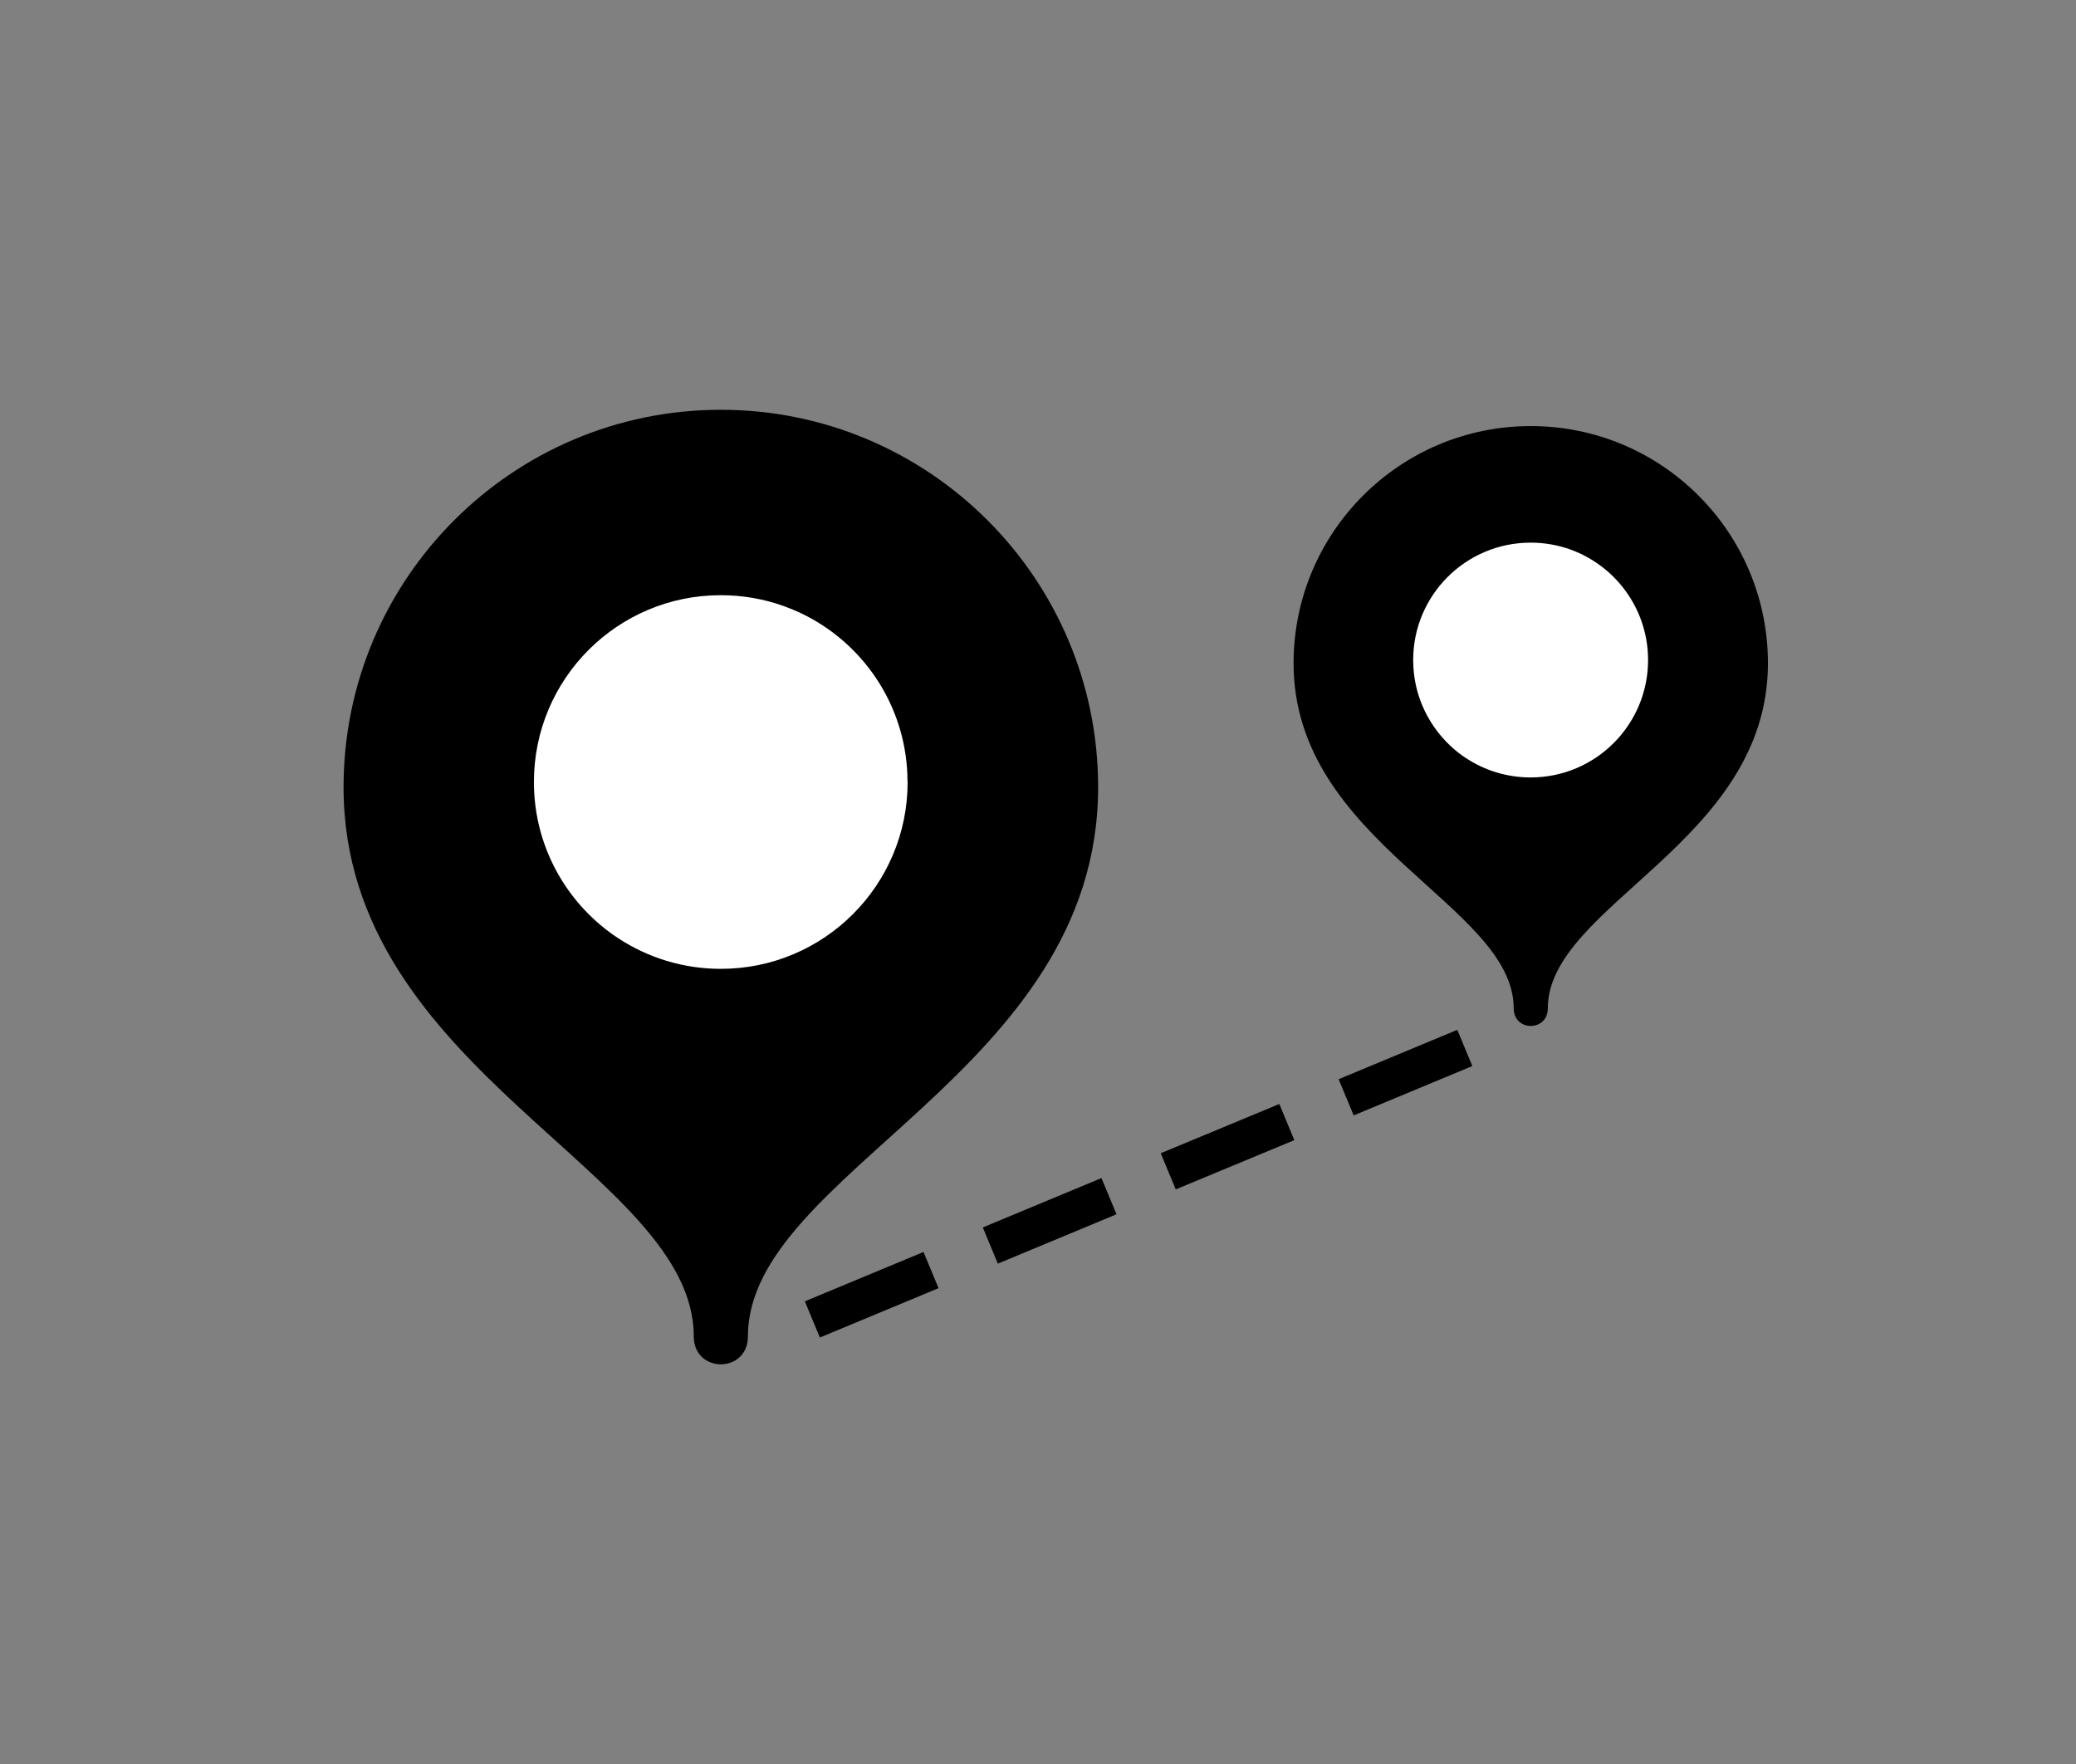
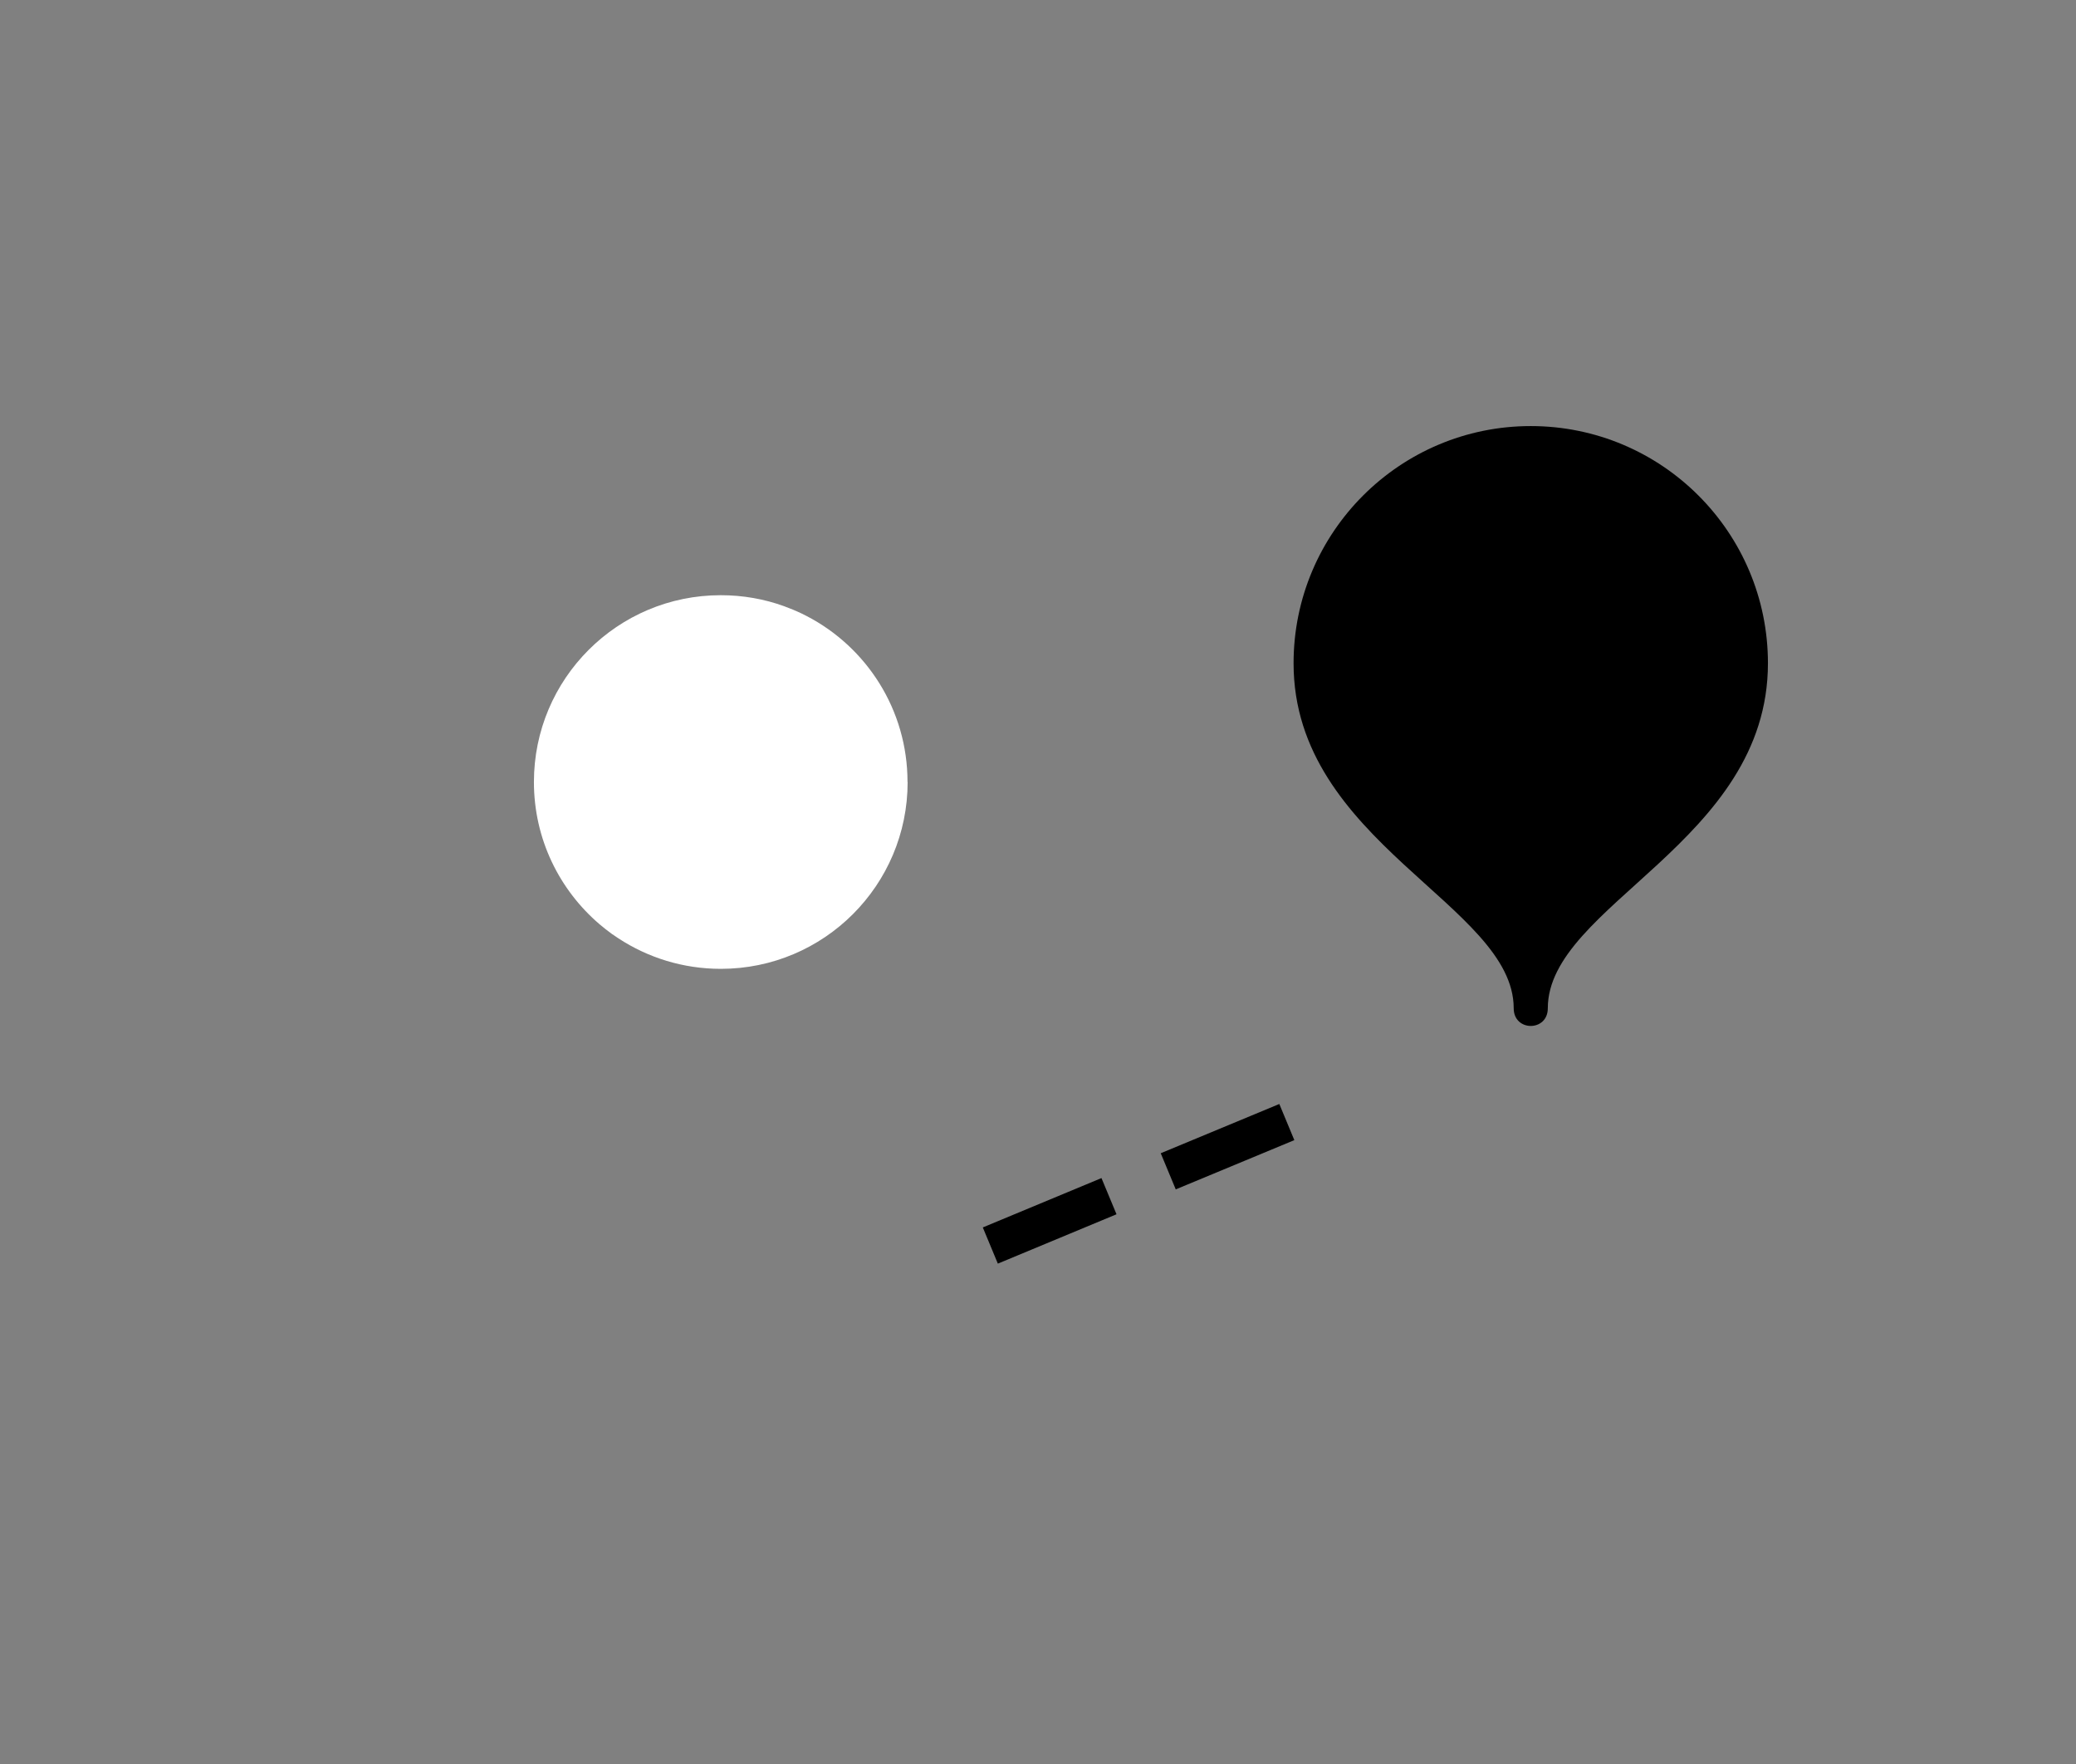
<svg xmlns="http://www.w3.org/2000/svg" viewBox="0 0 163.15 138.64">
  <rect x="0" y="0" width="163.15" height="138.64" fill="#808080" stroke="none" />
  <defs>
    <style>.cls-1{fill:#000;}.cls-1,.cls-2,.cls-3{stroke-width:0px;}.cls-2{fill:none;}.cls-3{fill:#fff;}</style>
  </defs>
  <g id="icon164">
-     <circle class="cls-2" cx="82.96" cy="69.7" r="68.94" />
-   </g>
+     </g>
  <g id="Dimensions">
-     <path class="cls-1" d="M56.65,32.2c-16.37,0-29.65,13.28-29.65,29.66,0,22.39,27.52,30.24,27.52,43.14,0,2.94,4.26,2.94,4.26,0,0-12.9,27.52-20.74,27.52-43.14,0-16.38-13.28-29.66-29.65-29.66Z" />
    <path class="cls-3" d="M71.33,61.45c0,8.11-6.57,14.68-14.68,14.68-2.97,0-5.73-.88-8.04-2.39-.17-.11-.35-.23-.52-.35-.33-.24-.66-.5-.98-.77-3.15-2.7-5.15-6.69-5.15-11.17,0-8.11,6.57-14.68,14.68-14.68,1.75,0,3.42.3,4.97.86.46.17.93.36,1.37.57.13.06.27.13.4.2,4.72,2.44,7.94,7.37,7.94,13.04Z" />
    <path class="cls-1" d="M120.3,33.48c-10.29,0-18.64,8.35-18.64,18.64,0,14.08,17.3,19,17.3,27.11,0,1.85,2.68,1.85,2.68,0,0-8.11,17.3-13.04,17.3-27.11,0-10.3-8.35-18.64-18.64-18.64Z" />
-     <path class="cls-3" d="M129.52,51.86c0,5.1-4.13,9.23-9.23,9.23-1.86,0-3.6-.55-5.05-1.5-.11-.07-.22-.14-.33-.22-.21-.15-.41-.31-.61-.48-1.98-1.7-3.24-4.21-3.24-7.02,0-5.1,4.13-9.23,9.23-9.23,1.1,0,2.15.19,3.13.54.29.11.58.23.86.36.08.04.17.08.25.13,2.96,1.53,4.99,4.63,4.99,8.2Z" />
+     <path class="cls-3" d="M129.52,51.86Z" />
    <polygon class="cls-1" points="100.54 86.75 91.22 90.62 92.4 93.46 101.72 89.59 100.54 86.75 100.54 86.75" />
-     <rect class="cls-1" x="63.45" y="100.2" width="10.1" height="3.08" transform="translate(-33.81 34.1) rotate(-22.58)" />
    <rect class="cls-1" x="77.44" y="94.39" width="10.1" height="3.08" transform="translate(-30.51 39.03) rotate(-22.58)" />
-     <rect class="cls-1" x="105.4" y="82.75" width="10.1" height="3.08" transform="translate(-23.9 48.89) rotate(-22.59)" />
  </g>
</svg>